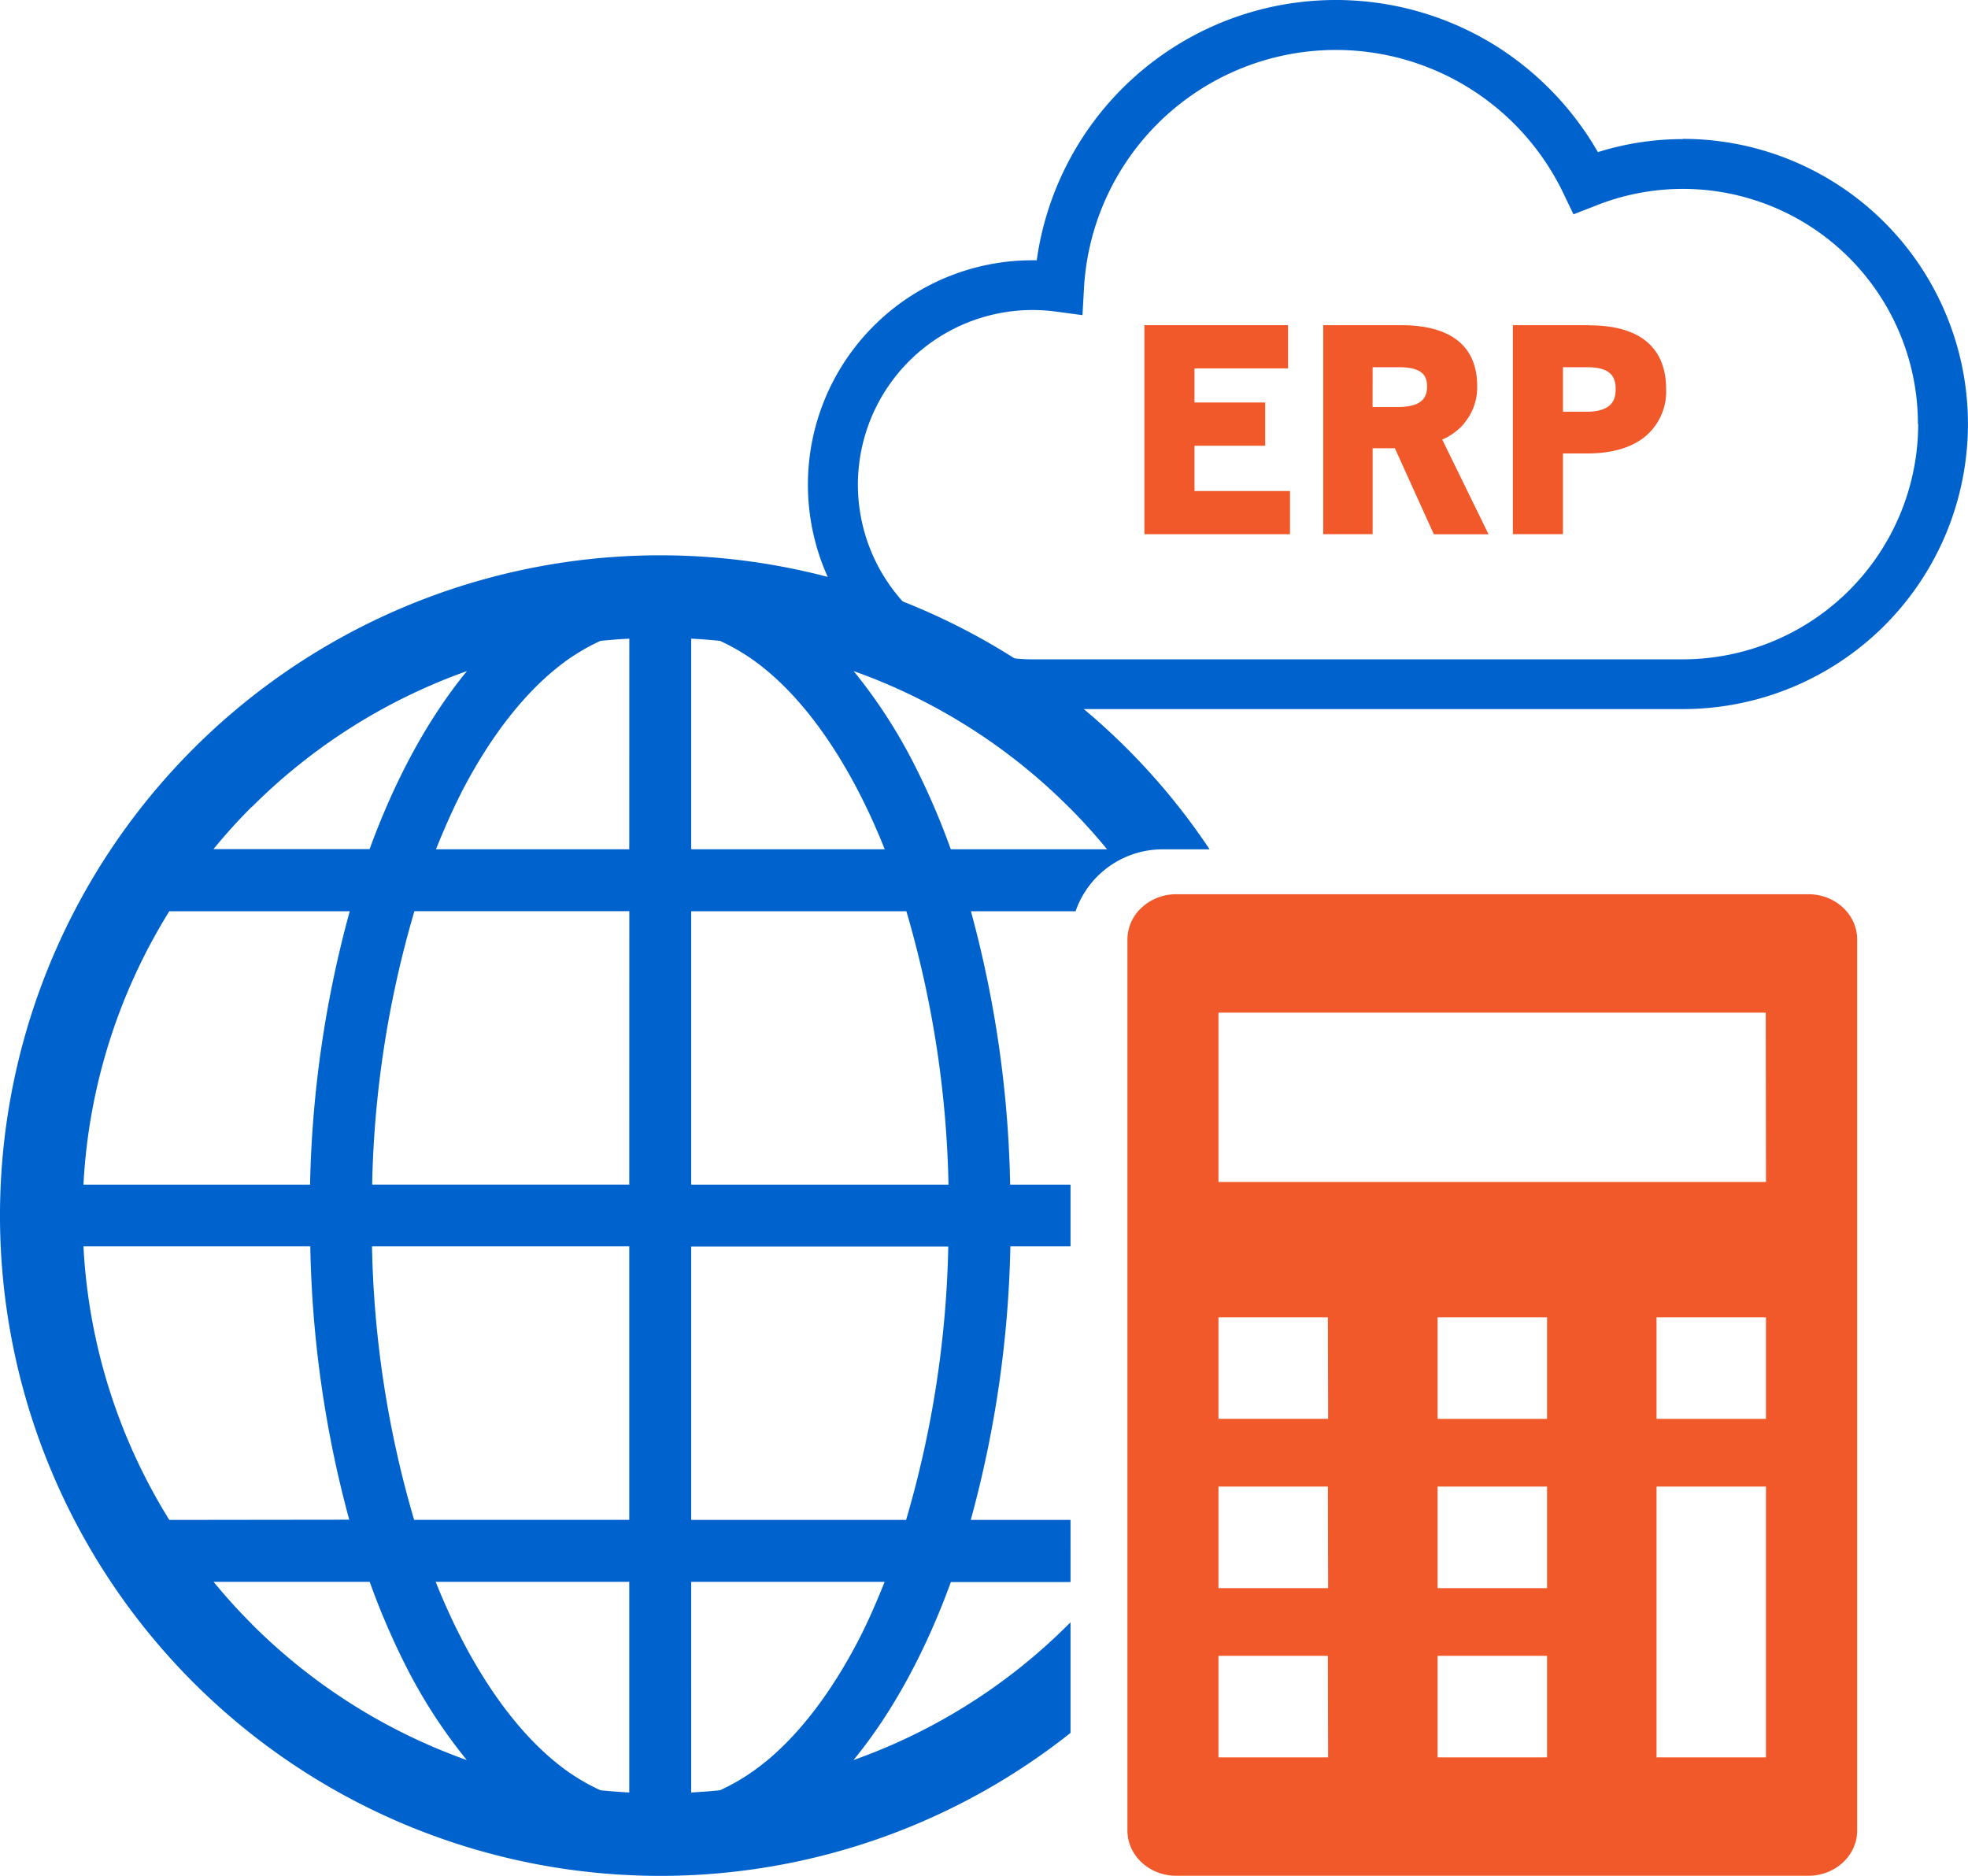
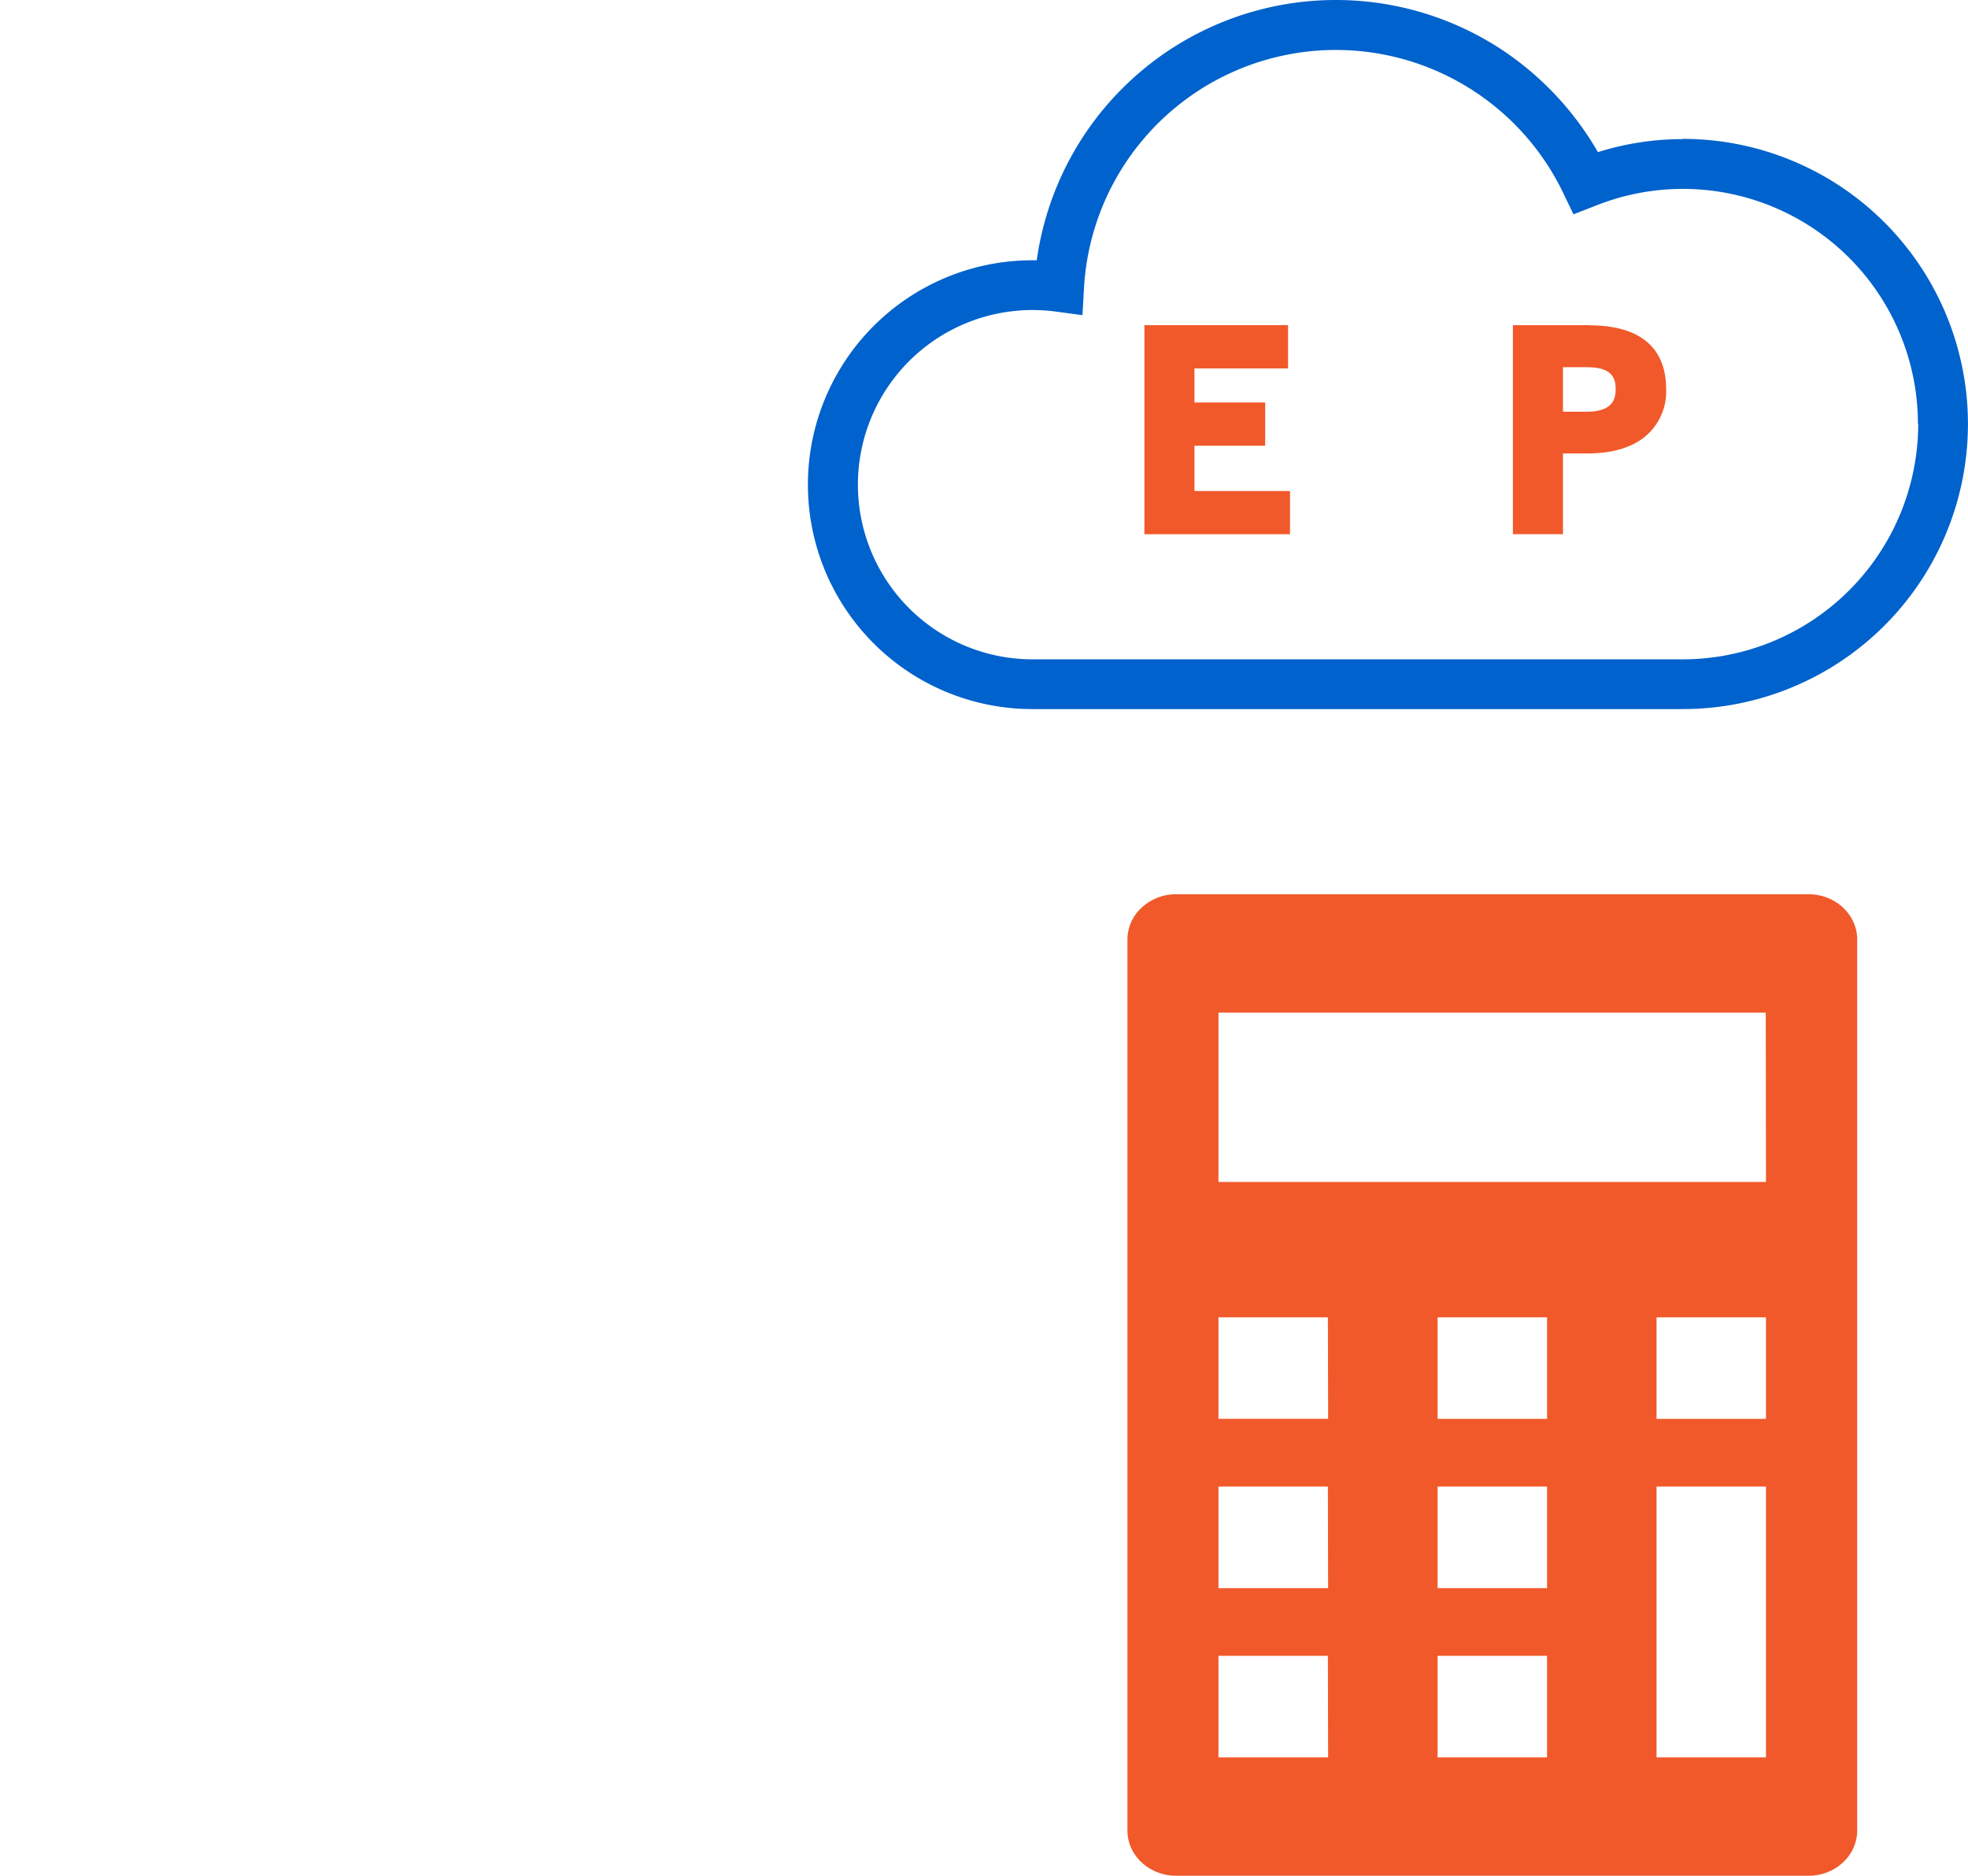
<svg xmlns="http://www.w3.org/2000/svg" viewBox="0 0 353.72 337.14">
  <defs>
    <style>.cls-1{fill:none;}.cls-2{clip-path:url(#clip-path);}.cls-3{fill:#0062cc;}.cls-4{fill:#f1592a;}</style>
    <clipPath id="clip-path" transform="translate(0 0)">
      <rect class="cls-1" width="353.72" height="337.14" />
    </clipPath>
  </defs>
  <g id="レイヤー_2" data-name="レイヤー 2">
    <g id="レイヤー_1-2" data-name="レイヤー 1">
      <g class="cls-2">
-         <path class="cls-3" d="M192.09,291.89a103.71,103.71,0,0,1-38.69,24.44c7-8.51,12.91-19.42,17.51-32h21.5V273.17H174.48A200.67,200.67,0,0,0,181.6,224h10.81V212.91H181.56a200.74,200.74,0,0,0-7.05-49.13h18.81a16.53,16.53,0,0,1,15.62-11.13h8.47a118.67,118.67,0,1,0-25,158.8V291.57c-.11.11-.21.22-.32.32M45.25,145.05a103.92,103.92,0,0,1,38.68-24.44c-7,8.52-12.9,19.43-17.5,32H38.37q3.26-4,6.88-7.6M30.41,163.78H62.86a200.59,200.59,0,0,0-7.13,49.13H15a103.15,103.15,0,0,1,15.43-49.13m0,109.39h0A103.19,103.19,0,0,1,15,224H55.77a201.23,201.23,0,0,0,7,49.13Zm14.84,18.72c-2.42-2.41-4.71-4.95-6.88-7.59H66.45a132.92,132.92,0,0,0,6.63,15.39A94,94,0,0,0,83.9,316.33a103.88,103.88,0,0,1-38.65-24.44m67.85,30.27h0c-1.73-.1-3.46-.23-5.17-.4a36.81,36.81,0,0,1-8.11-5.08C91.64,310,84.07,298.75,78.31,284.3H113.1Zm0-49H74.43A187.09,187.09,0,0,1,66.86,224H113.1Zm0-60.26H66.89a187,187,0,0,1,7.59-49.13h38.63Zm0-60.26H78.36c1.44-3.61,3-7.1,4.61-10.29,4.93-9.56,10.74-17.1,16.85-22.09a36.81,36.81,0,0,1,8.11-5.08c1.71-.17,3.44-.31,5.18-.4Zm79-7.6q3.63,3.63,6.88,7.6H170.89a132.19,132.19,0,0,0-6.64-15.39,94,94,0,0,0-10.82-16.64,104,104,0,0,1,38.66,24.43m-67.86-30.26c1.74.09,3.46.23,5.17.4a36.87,36.87,0,0,1,8.12,5.08c8.17,6.66,15.75,17.93,21.5,32.38H124.23Zm0,49h38.68a187.51,187.51,0,0,1,7.57,49.13H124.23Zm0,60.26h46.21a187.43,187.43,0,0,1-7.58,49.13H124.23Zm13.29,92.64a36.87,36.87,0,0,1-8.12,5.08c-1.71.17-3.43.3-5.17.4V284.3H159c-1.44,3.61-2.95,7.09-4.6,10.29-4.93,9.56-10.74,17.1-16.85,22.09" transform="translate(0 0)" />
        <path class="cls-4" d="M325.06,160.72H211.4a9.09,9.09,0,0,0-6.29,2.48,7.81,7.81,0,0,0-2.47,5.64V329c0,4.48,3.93,8.12,8.76,8.12H325.06c4.82,0,8.74-3.64,8.74-8.12V168.84c0-4.48-3.92-8.12-8.74-8.12M238.71,315.85H219V297.6h19.67Zm0-30.42H219V267.18h19.67Zm0-32.85V255H219V236.76h19.67Zm39.35,63.27H258.39V297.6h19.67Zm0-30.42H258.39V267.18h19.67Zm0-30.42H258.39V236.76h19.67Zm39.35,60.84H297.74V267.18h19.67Zm0-60.84H297.74V236.76h19.67Zm0-42.58H219V182h98.37Z" transform="translate(0 0)" />
        <path class="cls-3" d="M302.47,25a51.06,51.06,0,0,0-15.27,2.34A54.93,54.93,0,0,0,269.42,8.6a54.28,54.28,0,0,0-83.08,38.18h-.8a40.33,40.33,0,1,0,0,80.66H302.47a51.24,51.24,0,1,0,0-102.48m42.3,51.24a42.35,42.35,0,0,1-42.3,42.3H185.54A31.39,31.39,0,1,1,189.77,56l4.79.64.27-4.83A45.34,45.34,0,0,1,281,34.75l1.81,3.77L286.72,37a42.24,42.24,0,0,1,58,39.23" transform="translate(0 0)" />
        <polygon class="cls-4" points="214.69 80.11 227.4 80.11 227.4 72.34 214.69 72.34 214.69 66.21 231.51 66.21 231.51 58.44 205.69 58.44 205.69 96.01 231.86 96.01 231.86 88.25 214.69 88.25 214.69 80.11" />
-         <path class="cls-4" d="M263.14,76.1a10,10,0,0,0,2.36-6.76c0-5-2.38-10.9-13.75-10.9H237.83V96h8.88V80.56h4l7,15.46h9.83L259.22,79a10.82,10.82,0,0,0,3.92-2.86M246.71,66h4.78c4.41,0,5,1.76,5,3.48s-.63,3.67-5.27,3.67h-4.52Z" transform="translate(0 0)" />
        <path class="cls-4" d="M285.62,58.44h-13.7V96h9V81.5h4.34c4.12,0,7.46-.88,9.9-2.63a10.5,10.5,0,0,0,4.3-9c0-5.2-2.4-11.4-13.84-11.4M280.92,66h4.38c4.48,0,5.09,2,5.09,3.93S289.76,74,285.08,74h-4.16Z" transform="translate(0 0)" />
      </g>
    </g>
  </g>
</svg>